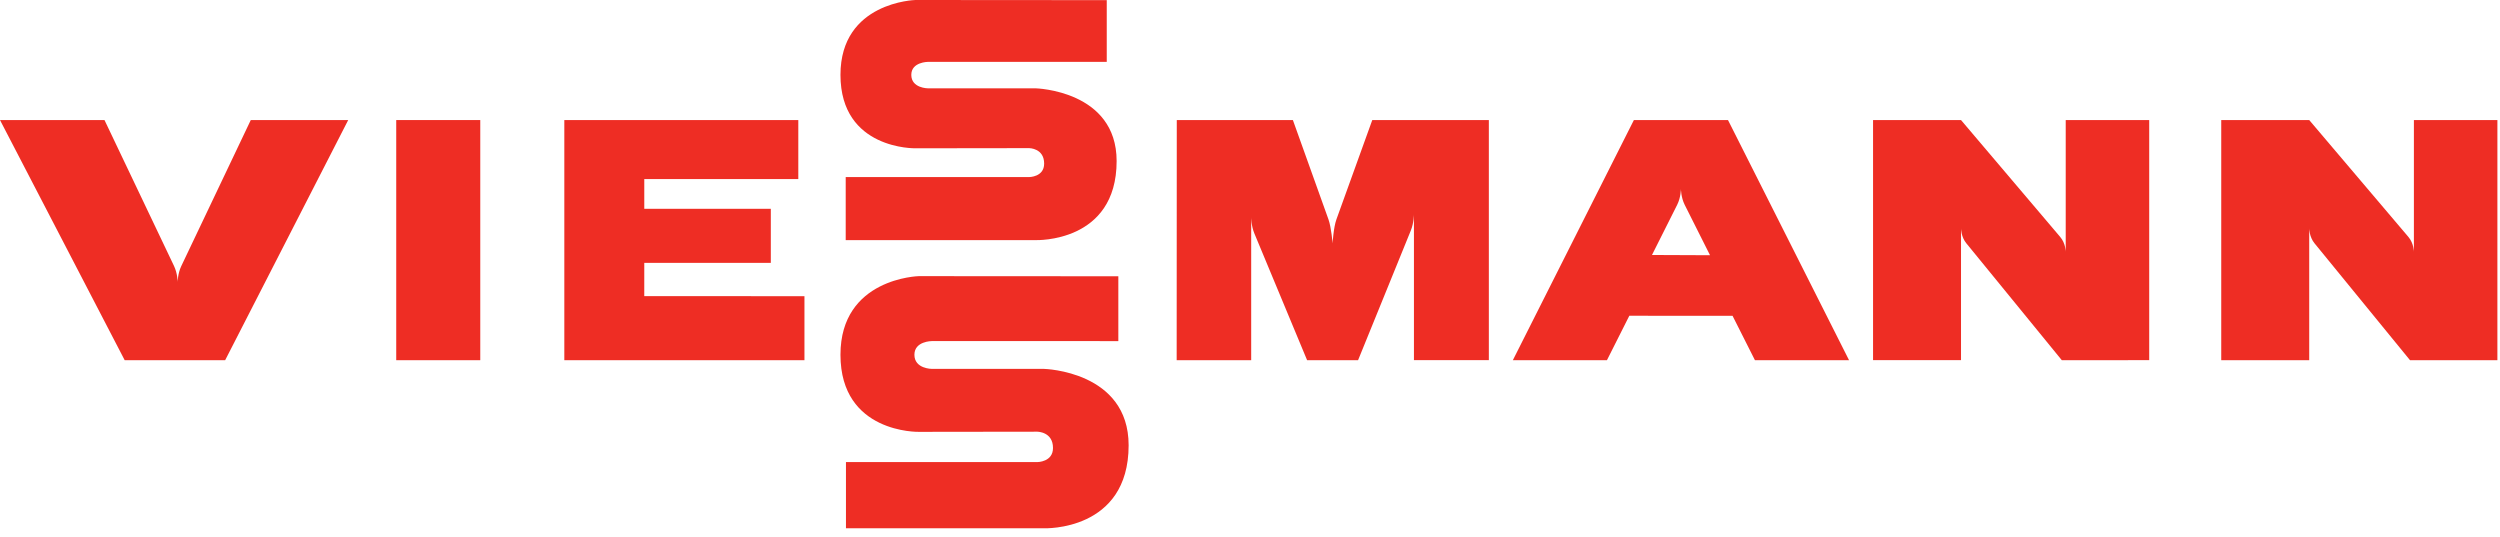
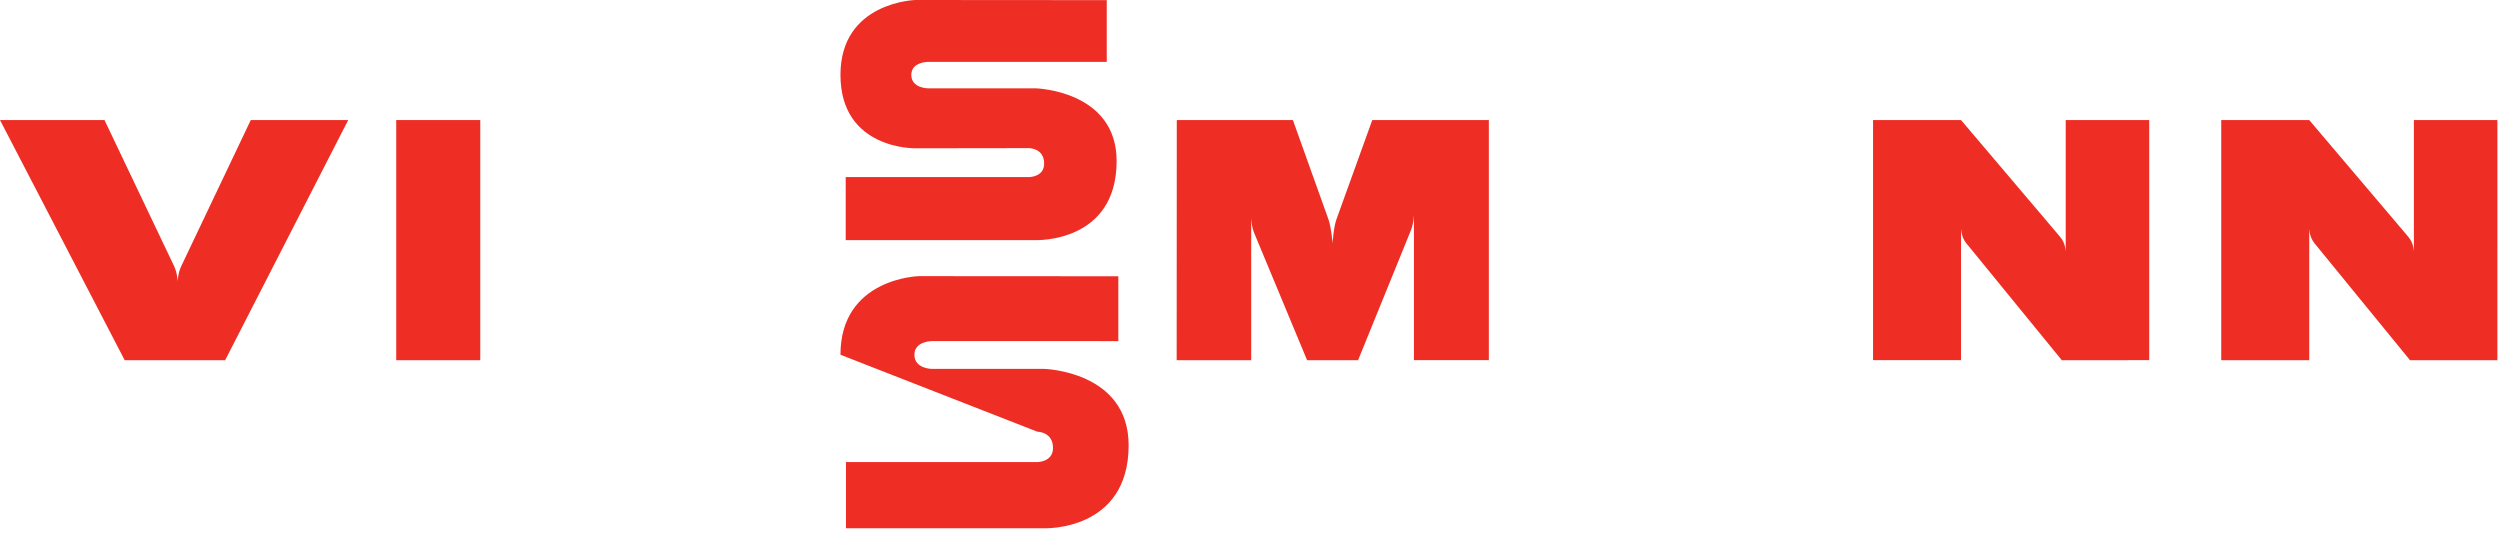
<svg xmlns="http://www.w3.org/2000/svg" width="177" height="38" viewBox="0 0 177 38" fill="none">
  <path d="M34.003 25.502V8.5H28.053V25.502L34.003 25.502Z" fill="#EE2D24" />
  <path d="M105.41 8.5L97.157 8.501L94.617 15.538C94.409 16.12 94.347 17.232 94.347 17.232C94.347 17.232 94.259 16.103 94.057 15.538L91.537 8.501L83.316 8.5L83.308 25.502L88.584 25.5V15.386C88.584 15.386 88.584 15.986 88.809 16.527L92.543 25.502H96.151L99.886 16.32C100.107 15.775 100.107 15.175 100.107 15.175V25.499H105.41V8.5Z" fill="#EE2D24" />
  <path d="M152.164 8.5H146.253V17.833C146.253 17.833 146.253 17.233 145.864 16.777L138.84 8.5H132.612V25.498H138.84V16.167C138.84 16.167 138.84 16.766 139.213 17.221L145.976 25.502L152.164 25.499V8.5Z" fill="#EE2D24" />
-   <path d="M130.912 25.501L122.342 8.5H115.679L107.11 25.501H113.772L115.356 22.356L122.664 22.358L124.249 25.501H124.511V25.502H130.334L130.333 25.501H130.912ZM116.96 18.053L118.746 14.496C119.01 13.97 119.01 13.371 119.01 13.371C119.01 13.371 119.01 13.97 119.275 14.498L121.07 18.07L116.96 18.053Z" fill="#EE2D24" />
-   <path d="M45.614 20.968L45.615 18.609H54.574V14.783H45.615V12.676H56.52V8.501L39.954 8.5V25.502H56.955V20.969L45.614 20.968Z" fill="#EE2D24" />
  <path d="M0 8.5L8.828 25.502H15.941L24.652 8.502H17.754L12.834 18.84C12.579 19.374 12.579 19.972 12.579 19.972C12.579 19.972 12.579 19.374 12.318 18.826L7.399 8.502L0 8.5Z" fill="#EE2D24" />
  <path d="M78.358 0.01L64.817 0C64.817 0 59.505 0.129 59.505 5.3C59.505 10.619 64.817 10.499 64.817 10.499L72.864 10.488C72.864 10.488 73.926 10.488 73.926 11.586C73.926 12.537 72.861 12.537 72.861 12.537H59.876V17L73.33 17C73.33 17 79.057 17.216 79.057 11.403C79.057 6.401 73.33 6.254 73.33 6.254H65.704C65.704 6.254 64.52 6.254 64.52 5.301C64.52 4.38 65.704 4.38 65.704 4.38H78.358V0.01Z" fill="#EE2D24" />
  <path d="M176.816 8.5H170.904V17.834C170.904 17.834 170.904 17.233 170.517 16.777L163.493 8.5H157.264V25.5H163.493V16.167C163.493 16.167 163.493 16.767 163.865 17.222L170.629 25.502L176.815 25.5L176.816 8.5Z" fill="#EE2D24" />
-   <path d="M79.178 19.56L65.048 19.551C65.048 19.551 59.505 19.685 59.505 25.116C59.505 30.701 65.048 30.575 65.048 30.575L73.444 30.564C73.444 30.564 74.552 30.564 74.552 31.717C74.552 32.716 73.442 32.716 73.442 32.716H59.894V37.402H73.93C73.93 37.402 79.907 37.629 79.907 31.526C79.907 26.272 73.93 26.118 73.93 26.118L65.975 26.117C65.975 26.117 64.74 26.117 64.74 25.116C64.74 24.149 65.975 24.149 65.975 24.149L79.178 24.15V19.56Z" fill="#EE2D24" />
+   <path d="M79.178 19.56L65.048 19.551C65.048 19.551 59.505 19.685 59.505 25.116L73.444 30.564C73.444 30.564 74.552 30.564 74.552 31.717C74.552 32.716 73.442 32.716 73.442 32.716H59.894V37.402H73.93C73.93 37.402 79.907 37.629 79.907 31.526C79.907 26.272 73.93 26.118 73.93 26.118L65.975 26.117C65.975 26.117 64.74 26.117 64.74 25.116C64.74 24.149 65.975 24.149 65.975 24.149L79.178 24.15V19.56Z" fill="#EE2D24" />
</svg>